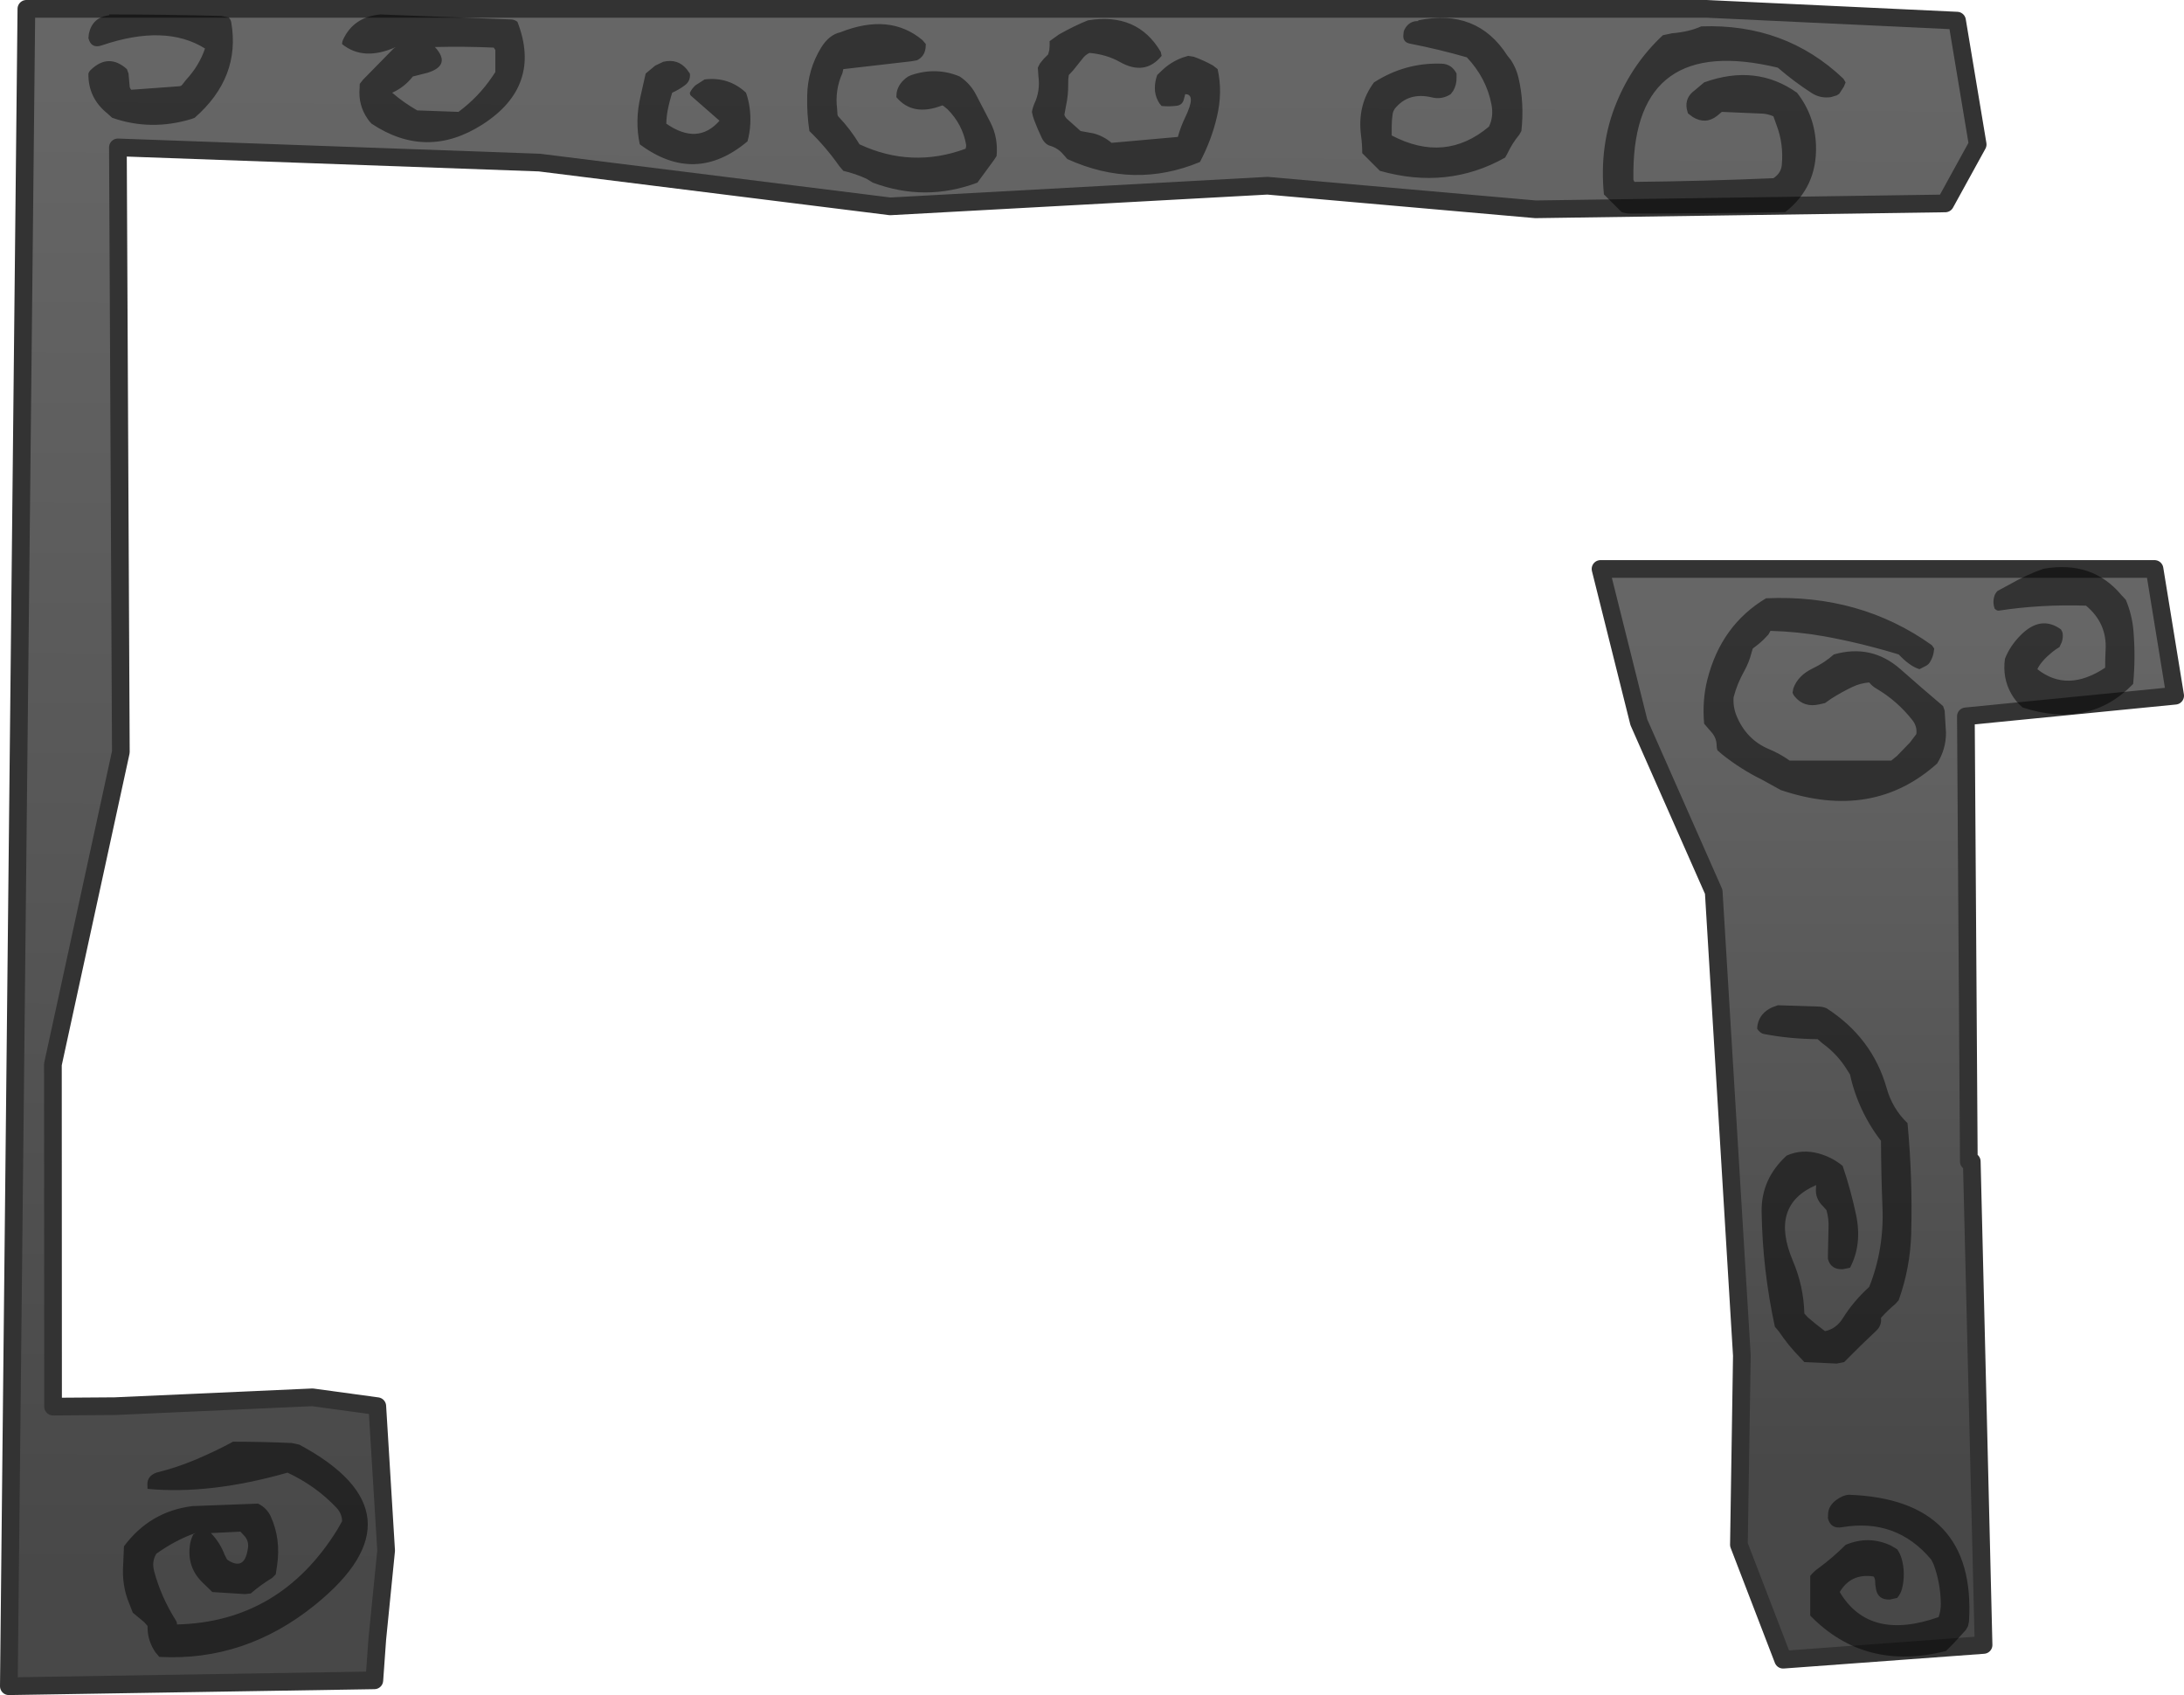
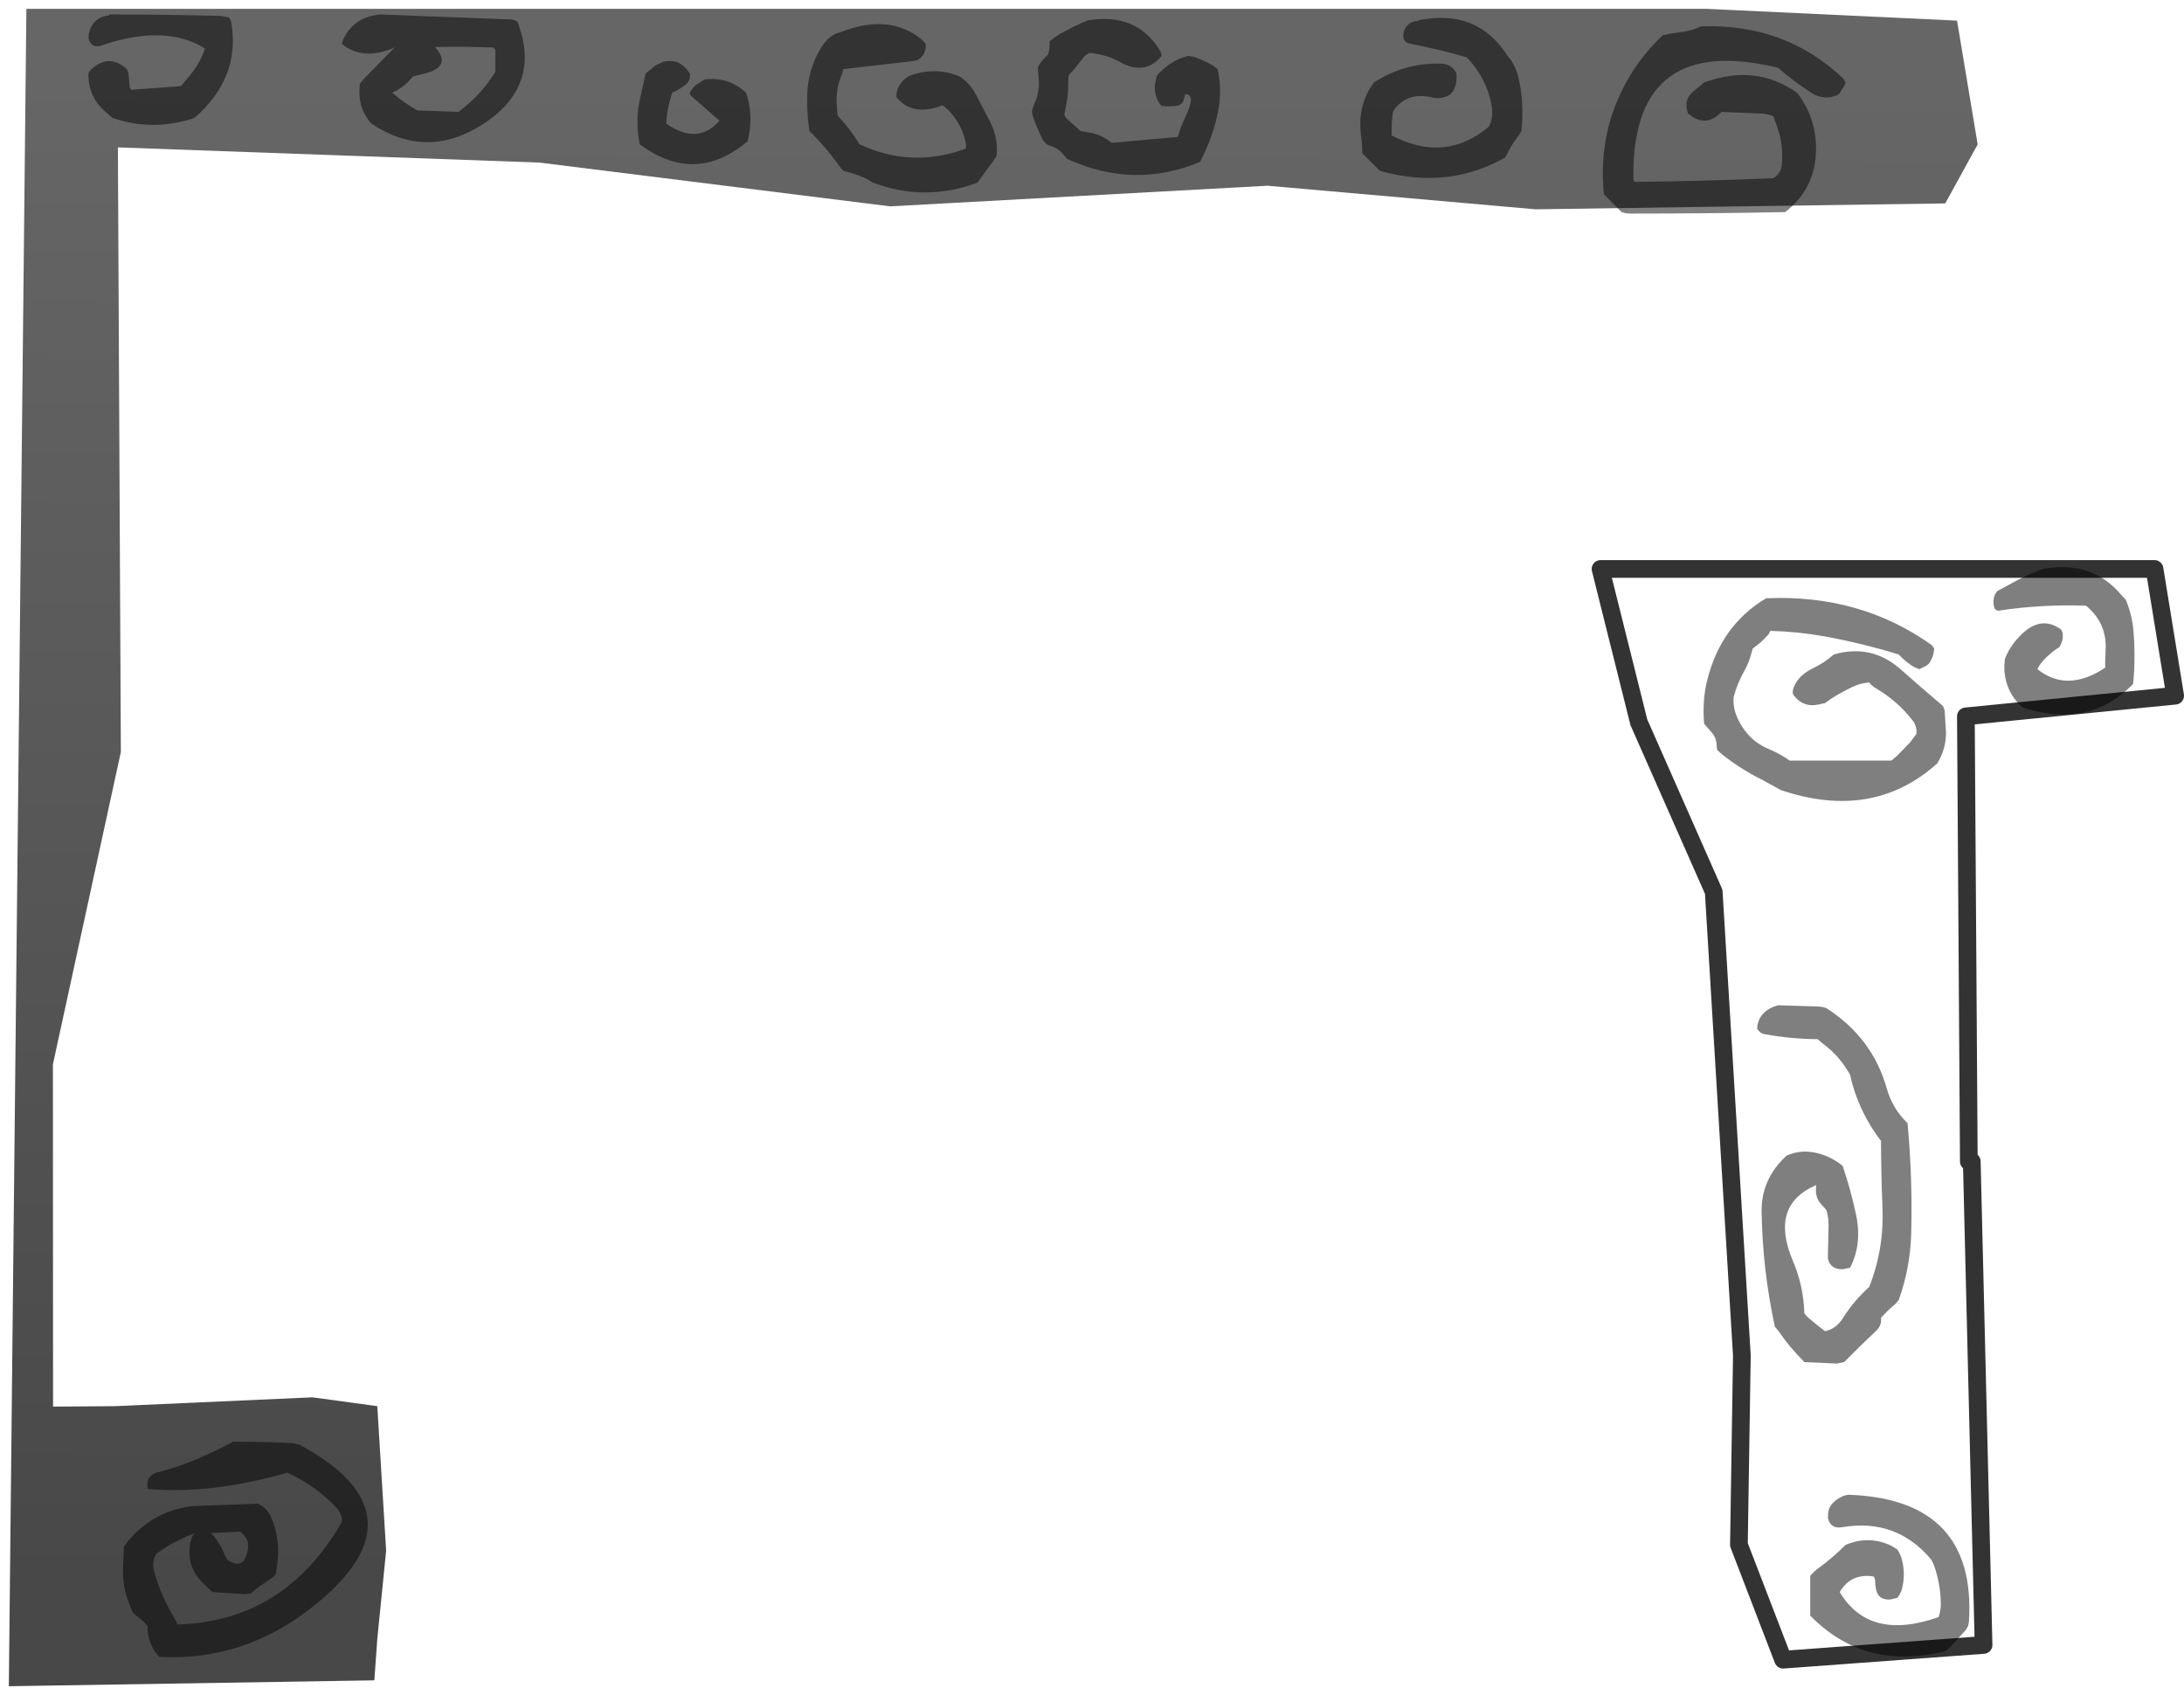
<svg xmlns="http://www.w3.org/2000/svg" height="575.0px" width="740.95px">
  <g transform="matrix(1.0, 0.0, 0.0, 1.0, 3.0, 276.0)">
-     <path d="M665.95 118.0 L669.95 282.0 601.95 287.0 586.95 248.0 587.95 183.85 578.4 26.5 553.0 -31.0 540.0 -83.0 727.95 -83.0 734.95 -40.0 663.95 -33.0 664.95 118.0 665.95 118.0" fill="url(#gradient0)" fill-rule="evenodd" stroke="none" />
    <path d="M656.95 -207.0 L517.95 -205.0 427.0 -213.0 299.0 -206.0 180.0 -220.85 37.0 -226.0 38.0 -20.9 14.95 85.05 15.0 201.15 36.0 201.0 103.0 198.0 125.0 201.0 128.0 250.0 125.0 280.0 124.0 294.0 0.0 296.0 5.95 -273.0 575.95 -273.0 660.95 -269.0 667.95 -227.0 656.95 -207.0" fill="url(#gradient1)" fill-rule="evenodd" stroke="none" />
-     <path d="M656.95 -207.0 L517.95 -205.0 427.0 -213.0 299.0 -206.0 180.0 -220.85 37.0 -226.0 38.0 -20.9 14.95 85.05 15.0 201.15 36.0 201.0 103.0 198.0 125.0 201.0 128.0 250.0 125.0 280.0 124.0 294.0 0.0 296.0 5.95 -273.0 575.95 -273.0 660.95 -269.0 667.95 -227.0 656.95 -207.0 M664.95 118.0 L663.95 -33.0 734.95 -40.0 727.95 -83.0 540.0 -83.0 553.0 -31.0 578.4 26.5 587.95 183.85 586.95 248.0 601.95 287.0 669.95 282.0 665.95 118.0" fill="none" stroke="#333333" stroke-linecap="round" stroke-linejoin="round" stroke-width="6.0" />
+     <path d="M656.95 -207.0 M664.95 118.0 L663.95 -33.0 734.95 -40.0 727.95 -83.0 540.0 -83.0 553.0 -31.0 578.4 26.5 587.95 183.85 586.95 248.0 601.95 287.0 669.95 282.0 665.95 118.0" fill="none" stroke="#333333" stroke-linecap="round" stroke-linejoin="round" stroke-width="6.0" />
    <path d="M716.75 -74.1 L718.2 -72.55 Q720.35 -67.45 720.8 -62.0 721.55 -52.9 720.7 -44.0 705.9 -28.65 683.2 -36.0 680.85 -38.0 679.35 -40.65 676.3 -46.05 677.2 -52.5 678.85 -56.85 682.6 -60.6 689.4 -67.4 696.2 -62.5 696.7 -61.75 696.8 -61.0 696.95 -59.5 696.45 -58.1 L695.7 -56.5 Q694.45 -55.75 693.3 -54.85 689.45 -51.7 688.2 -49.0 698.35 -40.95 711.2 -49.5 711.2 -52.5 711.35 -55.5 711.9 -64.55 704.7 -70.55 689.4 -71.05 675.05 -68.85 674.45 -68.8 673.7 -69.55 673.45 -70.3 673.35 -71.05 673.2 -72.55 673.65 -73.9 673.95 -74.8 674.7 -75.55 L678.6 -77.65 Q684.65 -81.1 690.2 -83.05 706.85 -86.0 716.75 -74.1 M650.55 -50.2 L648.2 -49.0 Q646.65 -49.5 645.4 -50.35 643.65 -51.5 642.15 -53.0 L641.15 -54.0 Q628.75 -57.8 615.9 -60.15 606.9 -61.75 597.65 -62.0 L596.95 -60.75 Q595.4 -59.0 593.65 -57.55 L591.65 -56.0 591.2 -54.5 Q590.45 -51.45 588.8 -48.45 586.35 -44.1 585.15 -39.5 584.9 -36.3 586.1 -33.3 589.4 -25.15 597.1 -21.9 600.85 -20.35 604.15 -18.0 L638.65 -18.0 640.6 -19.6 645.0 -24.15 647.15 -27.0 Q647.45 -29.6 645.85 -31.65 640.7 -38.25 633.45 -42.5 632.15 -43.25 631.15 -44.5 628.15 -44.25 625.6 -43.05 621.8 -41.25 618.2 -38.95 L616.15 -37.5 614.15 -37.05 Q609.05 -35.9 605.9 -39.7 605.4 -40.25 605.15 -41.0 L605.4 -42.45 Q606.95 -46.85 612.05 -49.3 615.95 -51.15 619.15 -54.0 631.95 -57.65 641.75 -49.0 648.75 -42.8 656.2 -36.5 L656.75 -34.95 657.2 -27.5 Q657.25 -21.95 654.2 -17.0 632.4 2.55 601.15 -8.0 L594.9 -11.45 Q587.65 -15.0 581.25 -20.1 L579.65 -21.5 Q579.4 -22.25 579.4 -23.0 579.4 -25.6 577.7 -27.55 L575.15 -30.5 Q574.45 -38.4 576.25 -45.5 580.9 -63.9 596.15 -73.05 628.1 -74.5 652.4 -57.15 L653.2 -56.0 653.0 -54.55 Q652.7 -53.0 651.9 -51.65 651.45 -50.75 650.55 -50.2 M230.0 -252.5 L231.05 -251.05 Q231.35 -248.5 229.25 -247.0 227.3 -245.55 225.05 -244.55 224.1 -241.55 223.5 -238.5 223.1 -236.3 223.05 -234.05 233.75 -226.65 241.1 -235.05 L231.45 -243.5 Q231.05 -243.8 231.05 -244.55 231.8 -246.05 233.0 -247.1 L236.05 -249.05 Q244.2 -250.05 250.1 -244.55 251.8 -239.7 251.55 -234.05 251.4 -230.95 250.6 -228.05 232.8 -213.1 214.05 -227.05 212.35 -234.95 214.3 -243.3 L216.05 -251.05 219.3 -253.75 222.05 -255.05 Q226.95 -256.2 230.0 -252.5 M165.05 -251.55 L165.05 -257.55 165.05 -259.05 164.5 -259.85 Q154.55 -260.3 144.55 -260.05 150.25 -253.85 142.0 -251.3 L137.05 -250.05 Q134.2 -246.4 130.05 -244.55 133.85 -241.25 138.55 -238.55 L152.55 -238.05 Q159.4 -243.15 164.05 -250.05 L165.05 -251.55 M172.55 -268.6 Q181.0 -246.8 160.65 -233.75 141.7 -221.65 123.05 -234.05 122.3 -234.8 121.7 -235.7 118.5 -240.35 119.0 -246.1 L119.05 -247.55 120.15 -248.95 130.55 -259.55 131.3 -260.05 Q120.3 -255.15 113.05 -261.05 113.05 -261.8 113.35 -262.45 116.9 -270.25 126.05 -271.1 L170.5 -269.4 Q171.55 -269.35 172.55 -268.6 M311.1 -261.05 L311.0 -259.6 Q310.6 -256.8 308.1 -255.55 L306.1 -255.2 283.1 -252.55 282.8 -251.2 Q280.2 -245.5 281.0 -239.05 L281.1 -237.55 Q281.1 -236.8 281.45 -236.45 285.55 -232.15 288.6 -227.05 306.3 -218.8 324.6 -225.55 324.85 -226.3 324.75 -227.0 323.55 -233.8 318.45 -238.95 L317.1 -240.05 316.7 -240.25 Q306.65 -236.35 301.1 -243.05 L301.2 -244.55 Q301.8 -247.85 305.1 -250.05 L306.1 -250.5 Q314.6 -253.4 322.6 -250.05 326.2 -247.65 328.15 -243.85 L333.0 -234.5 Q335.7 -229.25 335.1 -223.05 L334.1 -221.55 328.6 -214.05 Q310.9 -207.4 293.1 -214.05 L291.0 -215.35 Q287.2 -217.1 283.1 -218.05 L281.75 -219.65 Q277.25 -226.05 271.6 -231.55 270.7 -237.45 270.85 -243.55 271.0 -252.3 275.55 -259.8 278.25 -264.2 282.1 -265.05 298.85 -271.7 309.95 -262.4 L311.1 -261.05 M74.55 -270.1 Q75.3 -269.35 75.45 -268.45 78.7 -249.75 63.05 -236.05 L62.0 -235.65 Q48.15 -231.45 35.05 -236.05 L33.45 -237.5 Q26.85 -242.8 27.0 -251.05 27.25 -251.8 27.8 -252.3 33.85 -258.1 40.05 -252.55 L40.6 -251.05 41.0 -246.6 Q41.05 -246.05 41.55 -245.55 L57.95 -246.75 Q58.55 -246.8 59.05 -247.55 L60.15 -248.95 Q64.6 -253.75 66.55 -259.55 53.1 -267.95 31.5 -260.6 27.95 -259.4 27.0 -263.05 L27.15 -264.55 Q28.35 -270.15 34.0 -270.8 L34.05 -271.1 Q53.05 -271.1 72.05 -270.6 L74.55 -270.1 M564.2 -264.7 Q570.1 -265.2 574.15 -267.05 602.65 -268.1 622.4 -249.3 L623.15 -248.05 622.55 -246.6 621.0 -244.2 620.15 -243.65 618.15 -243.05 Q614.6 -242.55 611.7 -244.4 605.7 -248.25 600.15 -253.05 551.75 -264.65 551.15 -218.05 L551.15 -215.05 Q551.4 -214.3 551.65 -214.3 575.15 -214.55 598.65 -215.55 601.25 -217.25 601.5 -220.05 602.15 -227.25 599.7 -233.6 L598.65 -236.55 Q596.9 -237.3 595.1 -237.45 L581.15 -238.05 579.55 -236.7 Q575.65 -233.65 571.3 -236.3 L569.65 -237.55 569.25 -239.1 Q568.6 -242.95 571.95 -245.35 L575.15 -248.05 Q592.75 -254.4 606.65 -244.55 612.75 -236.8 613.1 -226.65 613.55 -212.55 602.65 -204.05 576.4 -203.55 550.15 -203.55 548.65 -203.55 547.15 -204.05 L545.65 -205.55 541.15 -210.05 Q539.5 -226.95 545.45 -241.25 550.9 -254.5 561.15 -264.05 L564.2 -264.7 M509.65 -255.55 Q511.4 -252.85 512.15 -249.7 514.2 -241.05 513.15 -231.55 L512.4 -230.25 Q510.05 -227.4 508.5 -224.1 L507.65 -222.55 Q488.1 -211.55 465.15 -218.05 L463.65 -219.55 459.15 -224.05 Q459.15 -227.05 458.75 -230.0 457.4 -240.4 463.15 -248.05 473.75 -254.85 486.1 -254.4 489.55 -254.25 491.15 -251.05 L491.15 -249.55 Q491.2 -247.25 490.0 -245.15 L489.15 -244.05 Q486.2 -242.15 482.85 -242.95 474.8 -244.9 470.15 -239.05 469.65 -238.3 469.5 -237.5 469.15 -235.3 469.15 -233.05 L469.15 -230.05 Q487.3 -220.55 502.15 -233.05 503.8 -236.45 503.0 -240.55 501.3 -249.5 494.65 -256.55 485.3 -259.25 475.35 -261.2 472.7 -261.7 473.15 -264.55 473.15 -265.3 473.45 -265.9 475.0 -268.95 478.15 -268.85 L478.15 -269.1 Q498.1 -273.2 508.35 -257.2 L509.65 -255.55 M390.8 -258.4 L391.1 -257.05 Q385.45 -250.15 376.9 -255.0 372.35 -257.55 366.6 -258.05 365.1 -257.3 364.25 -256.1 L361.05 -252.1 359.6 -250.55 Q359.35 -249.05 359.4 -247.55 359.45 -243.7 358.65 -240.05 L358.1 -237.05 Q358.35 -236.3 358.85 -235.8 L362.55 -232.5 363.6 -231.55 368.0 -230.75 Q371.4 -229.85 374.1 -227.55 L396.6 -229.55 Q397.55 -233.0 399.05 -236.1 402.95 -244.1 399.1 -244.05 L398.7 -242.55 Q398.25 -240.3 396.05 -240.1 393.6 -239.8 391.1 -240.05 390.35 -240.8 389.9 -241.7 388.8 -243.75 388.8 -246.05 388.8 -248.4 389.6 -250.55 L391.15 -252.05 Q394.15 -254.95 398.15 -256.45 L400.1 -257.05 402.0 -256.75 Q405.35 -255.55 408.5 -253.8 L410.1 -252.55 Q411.85 -244.7 409.85 -236.35 408.05 -228.55 404.1 -221.05 381.75 -211.75 359.1 -222.05 L357.7 -223.65 Q355.95 -225.75 353.25 -226.55 352.35 -226.8 351.6 -227.55 350.85 -228.3 350.45 -229.2 349.05 -232.1 347.9 -235.15 347.35 -236.55 347.1 -238.05 347.35 -239.55 347.95 -240.9 349.95 -245.15 349.3 -250.1 L349.1 -253.05 349.8 -254.45 351.1 -256.05 352.6 -257.55 353.0 -259.1 353.1 -260.55 353.1 -262.05 356.25 -264.3 Q361.55 -267.3 366.1 -269.1 382.9 -271.85 390.8 -258.4 M593.15 73.0 Q593.15 72.25 593.3 71.55 594.1 67.6 598.25 65.7 L600.15 65.0 614.15 65.45 Q615.4 65.5 616.65 66.0 632.2 76.0 637.05 93.05 639.0 100.05 644.15 105.0 645.9 123.55 645.4 142.55 645.05 154.2 641.15 165.05 L640.0 166.35 Q637.35 168.55 635.15 171.05 635.45 173.6 633.55 175.4 628.05 180.55 622.65 186.05 L620.15 186.55 609.15 186.05 607.7 184.5 Q603.65 180.35 600.5 175.65 L599.15 174.05 Q594.95 154.7 594.65 135.0 594.5 123.9 603.15 116.0 608.3 113.7 614.1 115.3 618.65 116.6 622.15 119.5 624.9 127.6 626.7 136.1 628.8 146.1 624.65 154.05 L622.15 154.55 Q618.1 154.7 617.15 151.05 L617.15 149.55 617.35 140.55 Q617.5 137.45 616.65 134.5 L615.5 133.2 Q612.75 130.6 613.1 127.0 L613.15 126.0 Q597.25 132.85 605.25 151.7 608.9 160.25 609.15 169.55 L610.3 170.85 Q613.15 173.3 616.15 175.55 619.95 174.8 622.25 171.1 625.85 165.35 631.15 160.55 636.25 147.75 635.65 133.5 635.2 122.25 635.15 111.0 632.4 107.45 630.25 103.5 626.3 96.25 624.65 88.5 L623.7 87.0 Q620.4 81.6 615.25 77.9 L613.65 76.5 Q604.4 76.45 595.4 74.75 594.15 74.5 593.15 73.0 M617.15 239.05 L617.2 237.55 Q617.35 234.75 620.0 232.8 622.2 231.2 624.15 231.05 667.55 232.55 665.0 274.05 L664.7 275.55 663.95 276.9 659.7 281.55 657.2 284.05 Q629.7 291.05 611.15 272.05 L611.15 269.05 611.15 261.55 611.15 258.55 Q612.4 257.05 613.95 255.95 618.8 252.4 623.15 248.05 631.0 244.75 638.55 248.3 L640.65 249.55 Q641.65 251.05 642.15 252.7 643.55 257.7 642.3 262.85 641.9 264.55 640.65 266.05 L638.15 266.6 Q634.1 266.75 633.45 263.0 633.15 261.55 633.15 260.05 632.9 258.8 632.5 258.75 624.95 257.65 621.15 264.05 631.15 280.85 654.7 272.55 655.45 270.4 655.45 268.05 655.35 260.95 653.0 254.65 L652.2 253.05 Q640.4 238.95 622.0 242.05 618.1 242.75 617.15 239.05 M98.55 214.05 Q142.15 237.45 103.9 268.4 80.1 287.65 51.05 286.05 L49.7 284.45 Q47.35 280.95 47.1 277.05 L47.05 275.55 45.9 274.25 42.05 271.05 40.9 268.1 Q38.25 261.85 38.8 254.55 L39.05 248.55 Q47.85 236.7 62.25 234.9 L84.55 234.05 Q87.55 235.55 88.85 238.4 92.35 246.1 91.0 255.05 L90.55 258.05 89.35 259.25 Q85.45 261.6 82.05 264.55 L80.05 264.75 69.05 264.05 66.0 261.1 Q60.2 255.7 61.5 247.65 61.8 246.05 62.55 244.55 L63.3 244.05 Q56.65 246.35 50.05 251.05 48.4 253.7 49.3 257.0 51.6 265.65 56.7 273.75 57.05 274.3 57.05 275.05 92.0 274.2 111.4 242.95 L113.05 240.05 Q113.05 237.5 111.15 235.45 104.25 228.1 94.55 223.55 68.25 231.05 47.05 229.05 L47.0 227.55 Q46.95 224.7 50.05 223.55 56.95 221.85 63.45 219.1 70.5 216.1 76.05 213.05 86.05 213.05 96.0 213.5 L98.55 214.05 M78.55 243.55 L68.55 244.05 Q71.65 247.25 73.25 251.5 L74.05 253.05 Q79.9 257.05 81.05 249.55 81.6 247.0 80.0 245.1 L78.55 243.55" fill="#000000" fill-opacity="0.502" fill-rule="evenodd" stroke="none" />
  </g>
  <defs>
    <linearGradient gradientTransform="matrix(0.0, -0.173, 0.12, 0.0, 636.45, 80.05)" gradientUnits="userSpaceOnUse" id="gradient0" spreadMethod="pad" x1="-819.2" x2="819.2">
      <stop offset="0.0" stop-color="#484848" />
      <stop offset="1.0" stop-color="#666666" />
    </linearGradient>
    <linearGradient gradientTransform="matrix(0.002, -0.311, 0.406, 0.002, 334.1, 6.55)" gradientUnits="userSpaceOnUse" id="gradient1" spreadMethod="pad" x1="-819.2" x2="819.2">
      <stop offset="0.0" stop-color="#484848" />
      <stop offset="1.0" stop-color="#666666" />
    </linearGradient>
  </defs>
</svg>